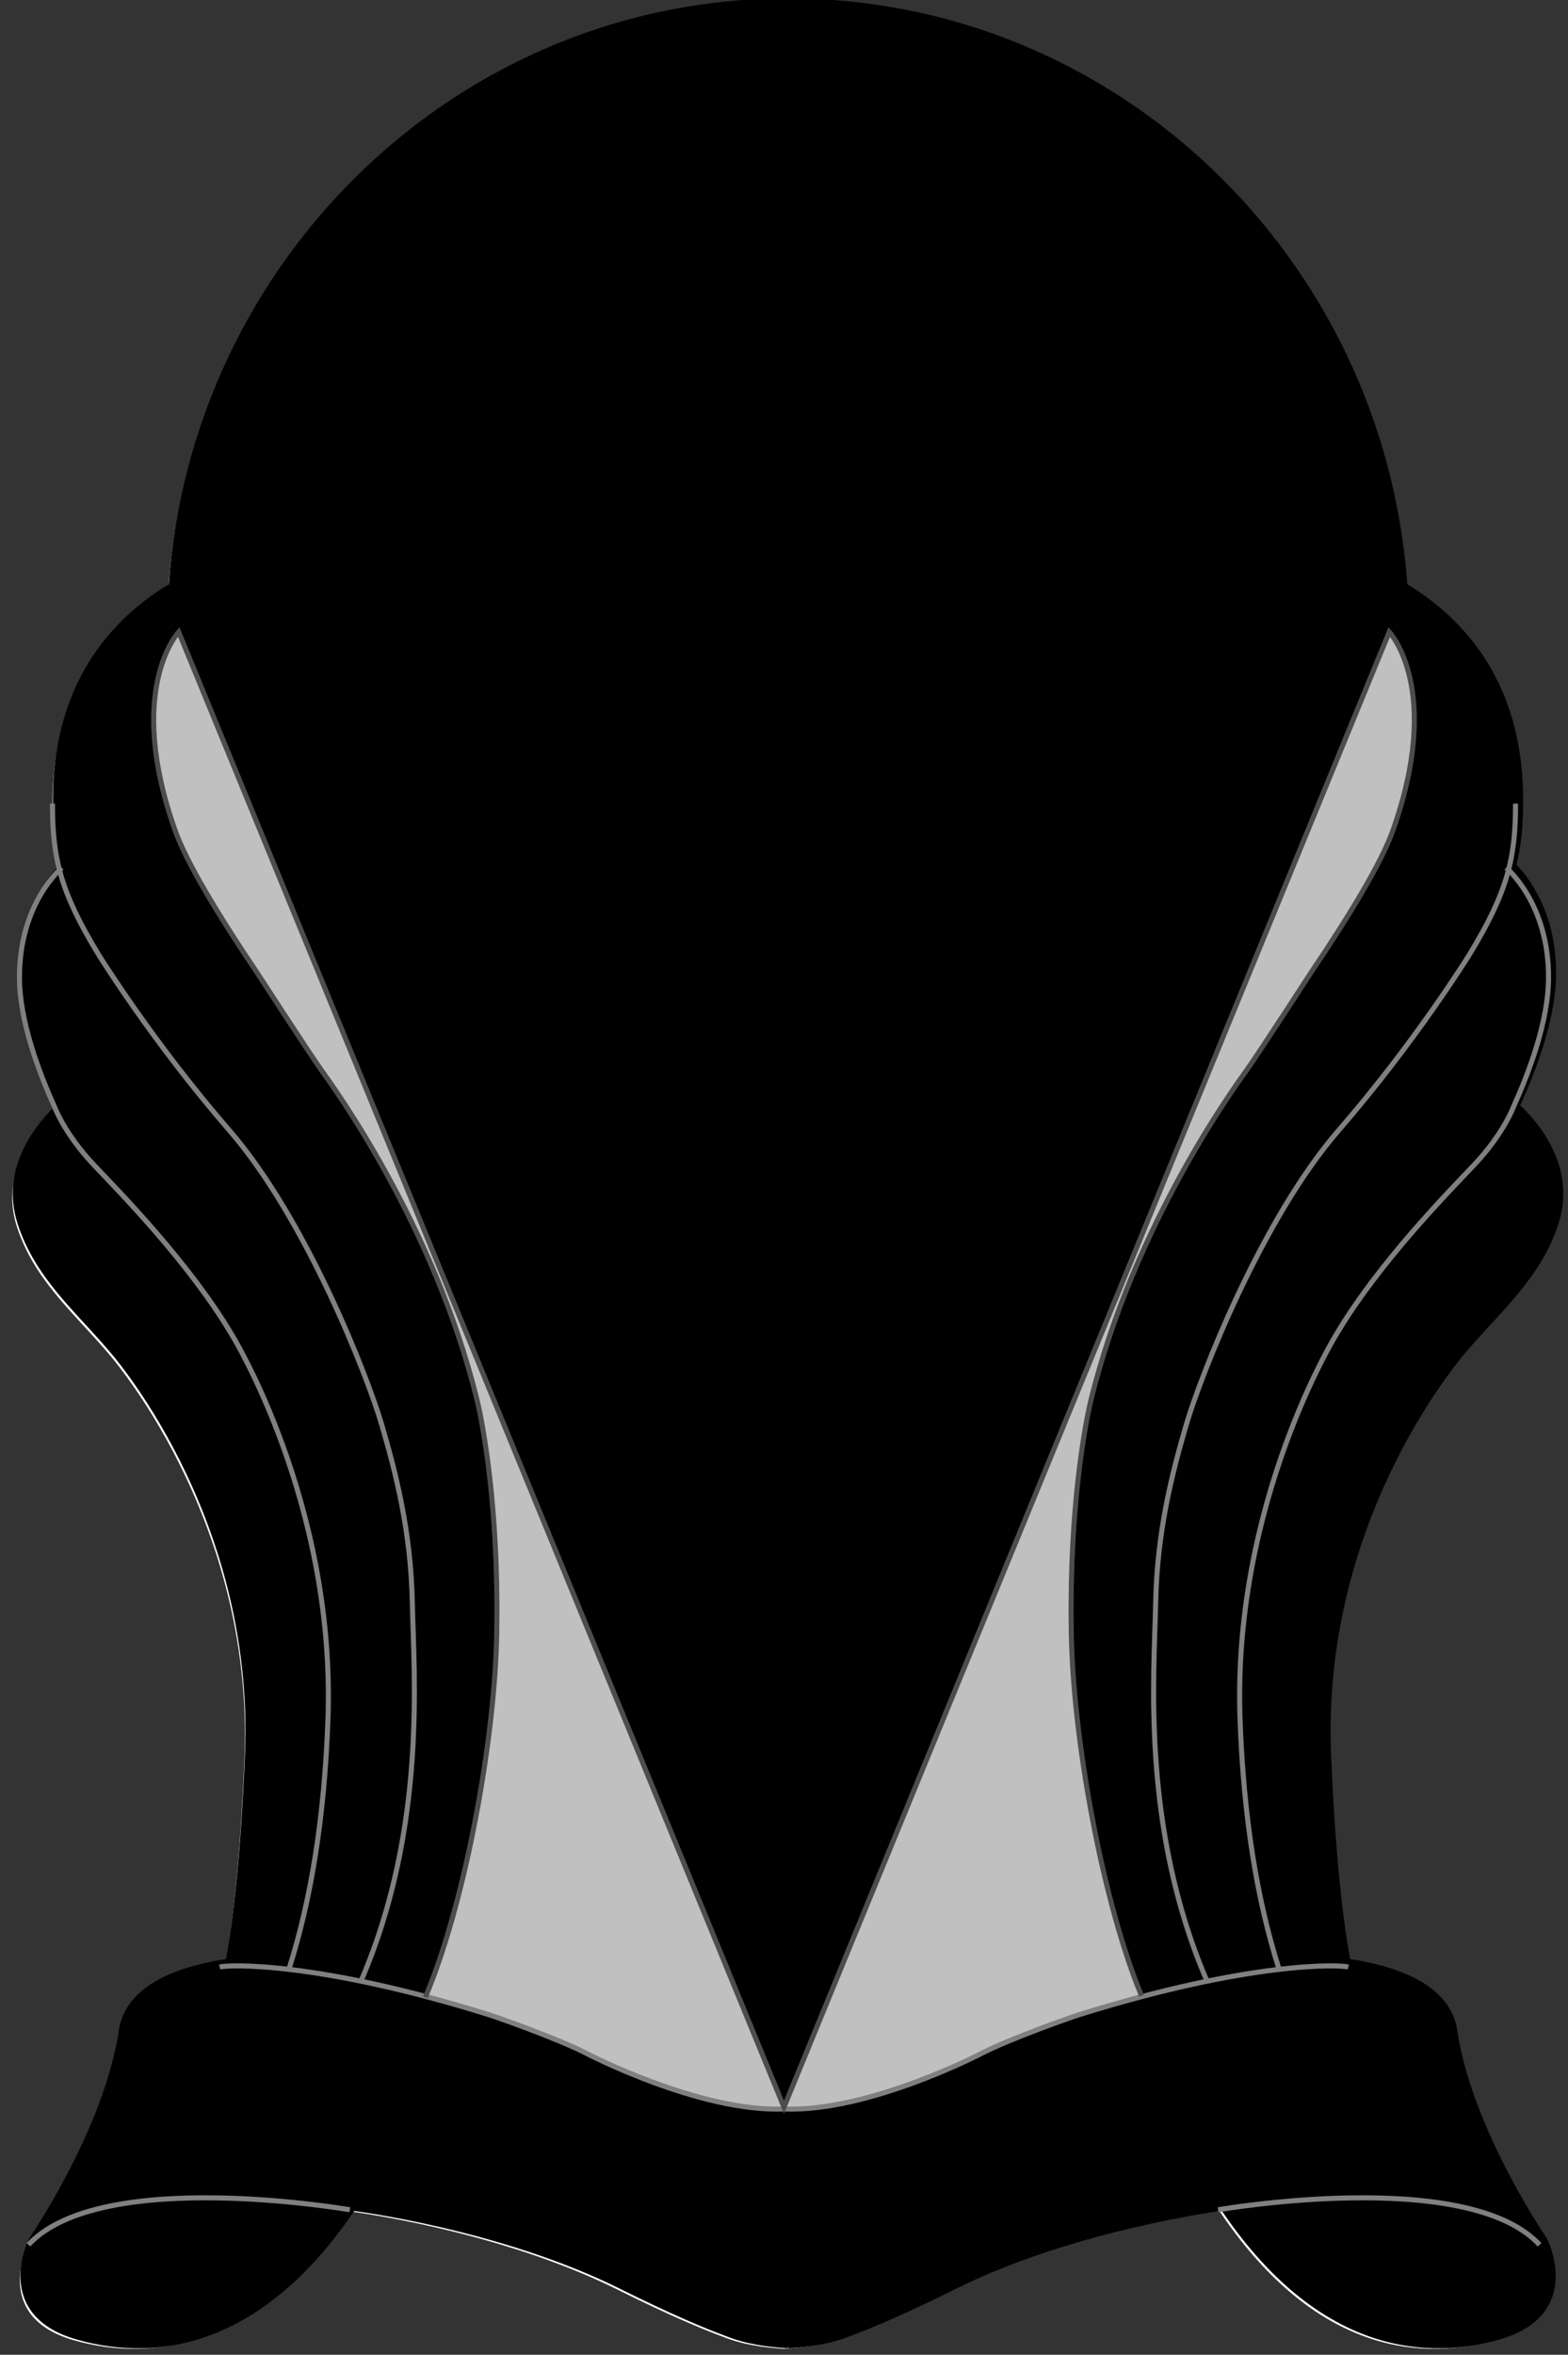
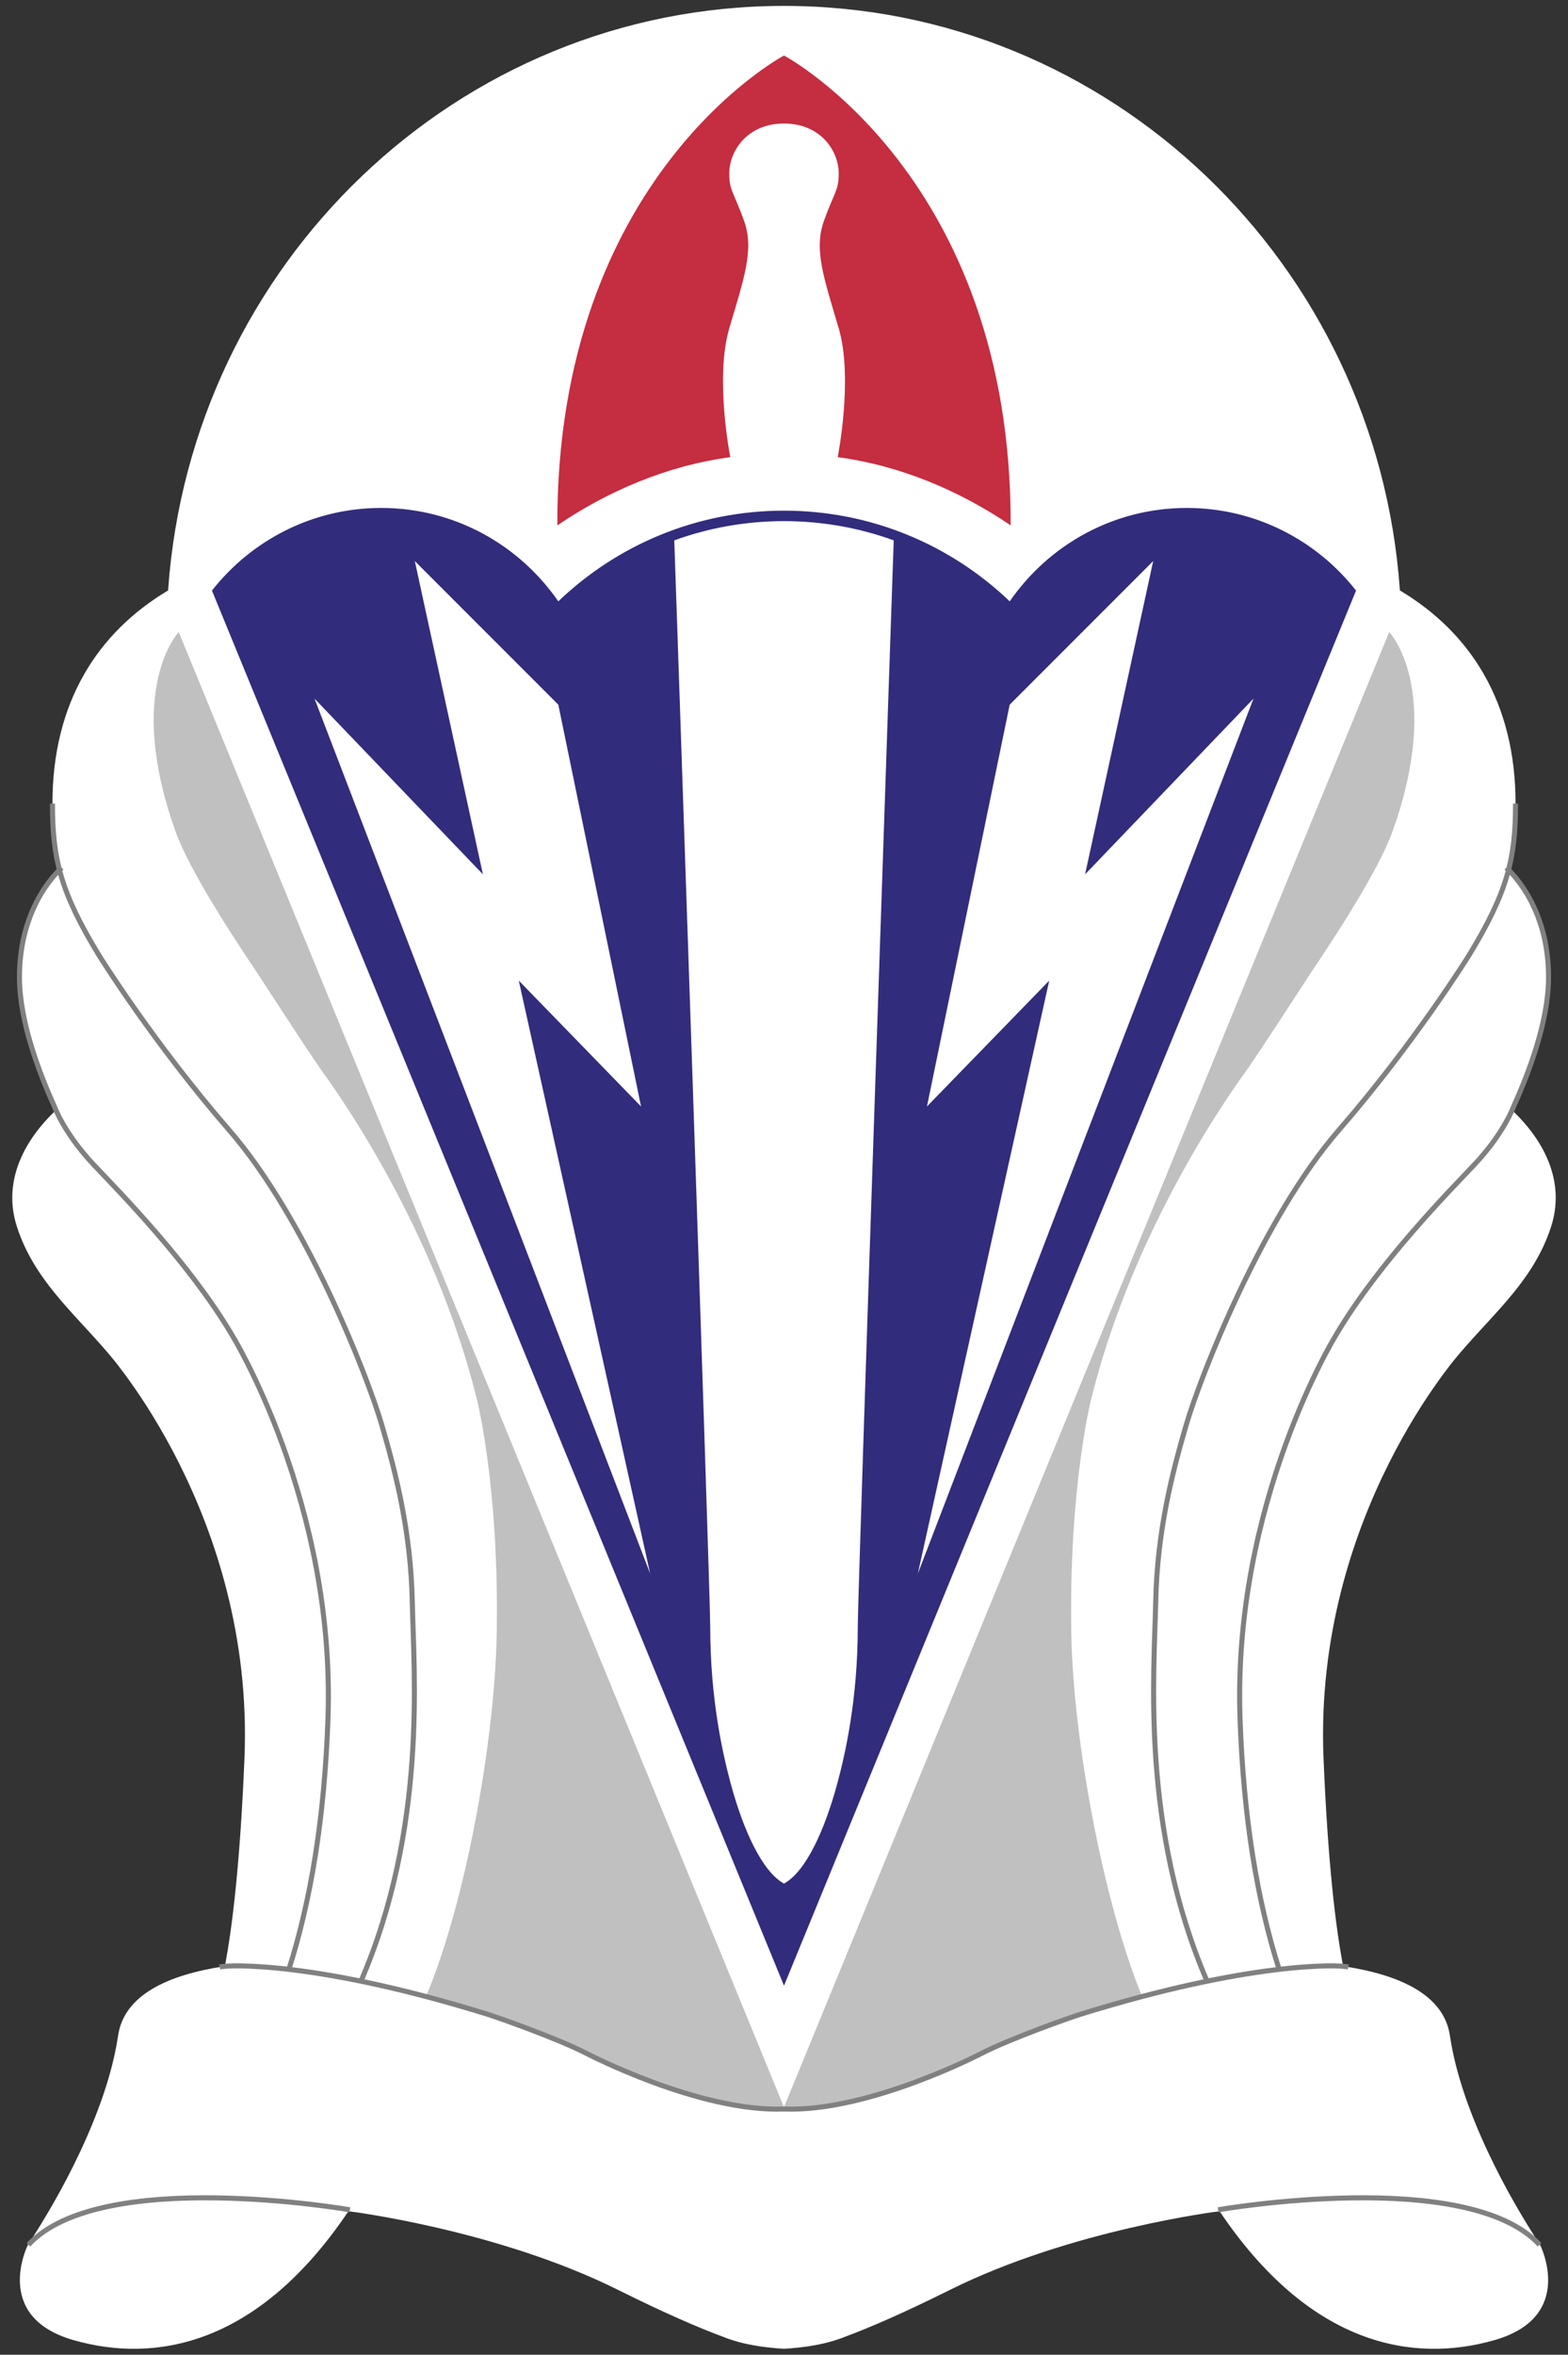
<svg xmlns="http://www.w3.org/2000/svg" width="777" height="1166">
  <rect width="100%" height="100%" fill="#333333" stroke="none" />
  <g>
    <title>Layer 1</title>
    <path fill="#ffffff" id="path18" d="m388.5,1163.07c-10.496,-0.72 -20.527,-2.07 -30.377,-6.03c-11.448,-4.24 -27.883,-11.23 -51.982,-23.22c-60.013,-29.86 -133.475,-38.89 -133.475,-38.89l0,0c-44.725,66.48 -95.636,75.48 -136.294,63.81c-40.659,-11.66 -22.48,-47.29 -22.48,-47.29c14.856,-22.44 38.885,-65.19 44.577,-103.14c2.791,-20.45 24.758,-30.483 52.954,-34.706c3.729,-19.246 7.584,-51.459 9.718,-102.894c5,-120.5 -68.437,-201.688 -68.437,-201.688c-16.669,-19.433 -35.906,-35.613 -44.312,-61.562c-8.96,-27.66 10.394,-49.453 19.406,-57.75c-8.136,-17.604 -18.01,-43.392 -18.156,-65.25c-0.215,-32.038 15.449,-49.438 19.844,-53.688c-2.691,-10.395 -3.5,-20.569 -3.5,-32.875c0,-50.34 22.539,-84.771 57.312,-105.531c11.246,-161.688 143.634,-289.438 305.202,-289.438c161.567,-0 293.956,127.75 305.202,289.438c34.774,20.76 57.313,55.191 57.313,105.531c0,12.306 -0.809,22.48 -3.5,32.875c4.395,4.25 20.059,21.65 19.844,53.688c-0.147,21.858 -10.021,47.646 -18.157,65.25c9.012,8.297 28.367,30.09 19.407,57.75c-8.406,25.949 -27.644,42.129 -44.313,61.562c0,0 -73.437,81.188 -68.437,201.688c2.134,51.435 5.989,83.648 9.718,102.894c28.196,4.223 50.163,14.256 52.954,34.706c5.693,37.95 29.722,80.7 44.578,103.14c0,0 18.178,35.63 -22.481,47.29c-40.658,11.67 -91.57,2.67 -136.294,-63.81l0,0c0,0 -73.462,9.03 -133.475,38.89c-24.099,11.99 -40.534,18.98 -51.982,23.22c-9.85,3.96 -19.881,5.31 -30.377,6.03z" />
-     <path fill="#c52d40" id="path8" d="m388.5,27.5c0,0 112.888,59.625 112.32,232.652c-24.901,-16.874 -54.051,-29.509 -85.706,-33.786c0,0 7.797,-39.163 0.474,-63.911c-7.324,-24.749 -12.374,-38.891 -7.324,-53.033c5.051,-14.142 7.356,-14.957 7.356,-23.44c0,-11.434 -9.099,-24.821 -27.12,-24.821c-18.021,0 -27.12,13.387 -27.12,24.821c0,8.483 2.306,9.298 7.356,23.44c5.051,14.142 0,28.284 -7.324,53.033c-7.324,24.749 0.474,63.911 0.474,63.911c-31.655,4.277 -60.805,16.912 -85.706,33.786c-0.569,-173.028 112.32,-232.652 112.32,-232.652z" />
+     <path fill="#c52d40" id="path8" d="m388.5,27.5c0,0 112.888,59.625 112.32,232.652c-24.901,-16.874 -54.051,-29.509 -85.706,-33.786c0,0 7.797,-39.163 0.474,-63.911c-7.324,-24.749 -12.374,-38.891 -7.324,-53.033c5.051,-14.142 7.356,-14.957 7.356,-23.44c0,-11.434 -9.099,-24.821 -27.12,-24.821c-18.021,0 -27.12,13.387 -27.12,24.821c0,8.483 2.306,9.298 7.356,23.44c5.051,14.142 0,28.284 -7.324,53.033c-7.324,24.749 0.474,63.911 0.474,63.911c-31.655,4.277 -60.805,16.912 -85.706,33.786c-0.569,-173.028 112.32,-232.652 112.32,-232.652" />
    <path fill="#322c7c" fill-rule="evenodd" id="path10" d="m388.5,932.697c10.737,-5.894 20.149,-26.196 26.541,-50.051c3.807,-14.207 10.009,-41.346 10.009,-76.903c0,-18.104 17.818,-538.173 17.818,-538.173c-16.991,-6.161 -35.338,-9.519 -54.368,-9.519c-19.031,0 -37.377,3.358 -54.368,9.519c0,0 17.818,520.069 17.818,538.173c0,35.557 6.203,62.696 10.009,76.903c6.392,23.854 15.804,44.156 26.541,50.051zm0,50.562l283.475,-690.822c-19.568,-24.916 -49.875,-40.916 -83.869,-40.916c-36.355,0 -68.46,18.312 -87.75,46.25c-29.098,-27.83 -68.458,-44.906 -111.855,-44.906c-43.397,0 -82.758,17.076 -111.855,44.906c-19.29,-27.938 -51.395,-46.25 -87.75,-46.25c-33.994,-0 -64.301,15.999 -83.869,40.916l283.475,690.822zm-131.43,-497.698l65.106,293.635l-166.313,-433.25l83.438,87l-33.75,-155.125l71.109,71.109l41.001,198.954l-60.591,-62.324zm262.86,0l-65.106,293.635l166.313,-433.25l-83.438,87l33.75,-155.125l-71.109,71.109l-41.001,198.954l60.591,-62.324z" />
-     <path fill="#000000" stroke="#000000" stroke-width="3.5" id="path4" d="m390.5,1161.07c-10.496,-0.72 -20.527,-2.07 -30.377,-6.03c-11.448,-4.24 -27.883,-11.23 -51.982,-23.22c-60.013,-29.86 -133.475,-38.89 -133.475,-38.89l0,0c-44.725,66.48 -95.636,75.48 -136.294,63.81c-40.659,-11.66 -22.48,-47.29 -22.48,-47.29c14.856,-22.44 38.885,-65.19 44.577,-103.14c2.791,-20.45 24.758,-30.483 52.954,-34.706c3.729,-19.246 7.584,-51.459 9.718,-102.894c5,-120.5 -68.437,-201.688 -68.437,-201.688c-16.669,-19.433 -35.906,-35.613 -44.312,-61.562c-8.96,-27.66 10.394,-49.453 19.406,-57.75c-8.136,-17.604 -18.01,-43.392 -18.156,-65.25c-0.215,-32.038 15.449,-49.438 19.844,-53.688c-2.691,-10.395 -3.5,-20.569 -3.5,-32.875c0,-50.34 22.539,-84.771 57.312,-105.531c11.246,-161.688 143.634,-289.438 305.202,-289.438c161.567,-0 293.956,127.75 305.202,289.438c34.774,20.76 57.313,55.191 57.313,105.531c0,12.306 -0.809,22.48 -3.5,32.875c4.395,4.25 20.059,21.65 19.844,53.688c-0.147,21.858 -10.021,47.646 -18.157,65.25c9.012,8.297 28.367,30.09 19.407,57.75c-8.406,25.949 -27.644,42.129 -44.313,61.562c0,0 -73.437,81.188 -68.437,201.688c2.134,51.435 5.989,83.648 9.718,102.894c28.196,4.223 50.163,14.256 52.954,34.706c5.693,37.95 29.722,80.7 44.578,103.14c0,0 18.178,35.63 -22.481,47.29c-40.658,11.67 -91.57,2.67 -136.294,-63.81l0,0c0,0 -73.462,9.03 -133.475,38.89c-24.099,11.99 -40.534,18.98 -51.982,23.22c-9.85,3.96 -19.881,5.31 -30.377,6.03z" />
    <path fill="none" stroke="#808080" stroke-width="2.5" id="path14" d="m751.012,397.908c0,26.98 -3.835,43.651 -23.046,75.08c0,0 -26.607,42.959 -64.607,86.709c-38,43.75 -68.395,121.573 -75.466,145.614c-7.071,24.042 -14.495,53.033 -15.203,88.035c-0.707,35.002 -7.424,111.668 25.456,187.682m148.213,-551.331c0,0 21.25,17.5 21,54.75c-0.142,21.064 -9.317,45.807 -17.264,63.331l0,0c0,0 -4.736,13.294 -19.611,29.044c-12.009,12.715 -47.075,48.161 -68.297,83.974c0,0 -51.519,83.017 -47.703,190.338c1.729,48.644 8.34,89.418 19.365,124.031m-607.861,-577.257c0,26.98 3.836,43.651 23.047,75.08c0,0 26.607,42.959 64.607,86.709c38,43.75 68.395,121.573 75.466,145.614c7.071,24.042 14.495,53.033 15.202,88.035c0.707,35.002 7.425,111.668 -25.455,187.682m-148.213,-551.331c0,0 -21.25,17.5 -21,54.75c0.141,21.064 9.317,45.807 17.263,63.331l0,0c0,0 4.737,13.294 19.612,29.044c12.009,12.715 47.074,48.161 68.297,83.974c0,0 51.519,83.017 47.703,190.338c-1.729,48.644 -8.34,89.418 -19.364,124.031" />
    <path fill="#c0c0c0" id="path6" d="m88.551,312.928c0,0 -26.759,28.237 -1.656,98.594c5.46,15.303 20.435,40.347 40.532,70.188c0,0 26.068,40.131 31.593,47.875c6.205,8.694 55.991,76.712 77.407,163.781c0,0 10.968,43.344 9.718,115.344c-0.947,54.565 -15.954,134.999 -35.125,180.062c8.732,2.313 18.678,4.835 28.438,7.875c4.323,1.347 33.75,11.203 48,18.533c0,0 59.329,30.78 101.437,29.15c42.109,1.63 94.749,-26.06 94.749,-26.06c14.251,-7.33 44.115,-18.518 48.438,-19.864c12.134,-3.78 23.409,-6.963 33.969,-9.625c-18.847,-45.37 -34.251,-126.16 -35.187,-180.071c-1.25,-72 9.719,-115.344 9.719,-115.344c21.416,-87.069 71.202,-155.087 77.406,-163.781c5.526,-7.744 31.594,-47.875 31.594,-47.875c20.096,-29.841 35.071,-54.885 40.531,-70.188c25.103,-70.357 -1.687,-98.594 -1.687,-98.594l-299.938,730.472l-299.937,-730.472z" />
    <path fill="none" stroke="#808080" stroke-width="2.5" id="path16" d="m603.627,1094.22c0,0 123.351,-21.49 159.275,17.32m-654.053,-137.531c4.826,-1.293 49.279,-2.6 133.114,23.514c4.323,1.347 34.187,11.827 48.437,19.147c0,0 55.991,29.28 98.1,27.65c42.109,1.63 98.1,-27.65 98.1,-27.65c14.25,-7.32 44.114,-17.8 48.437,-19.147c83.835,-26.114 128.288,-24.807 133.114,-23.514m-654.053,137.531c35.924,-38.81 159.276,-17.32 159.276,-17.32" />
-     <path fill="none" stroke="#4d4d4d" stroke-width="2.5" id="path3392" d="m565.635,988.177c-18.846,-45.371 -33.836,-125.556 -34.772,-179.467c-1.25,-72 9.719,-115.344 9.719,-115.344c21.416,-87.069 71.202,-155.087 77.406,-163.781c5.526,-7.744 31.594,-47.875 31.594,-47.875c20.096,-29.841 35.071,-54.885 40.531,-70.188c25.103,-70.357 -1.687,-98.594 -1.687,-98.594l-299.938,730.472l-299.937,-730.472c0,0 -26.759,28.237 -1.656,98.594c5.46,15.303 20.435,40.347 40.532,70.188c0,0 26.068,40.131 31.593,47.875c6.205,8.694 55.991,76.712 77.407,163.781c0,0 10.968,43.344 9.718,115.344c-0.947,54.565 -16.204,135.187 -35.375,180.25" />
  </g>
</svg>